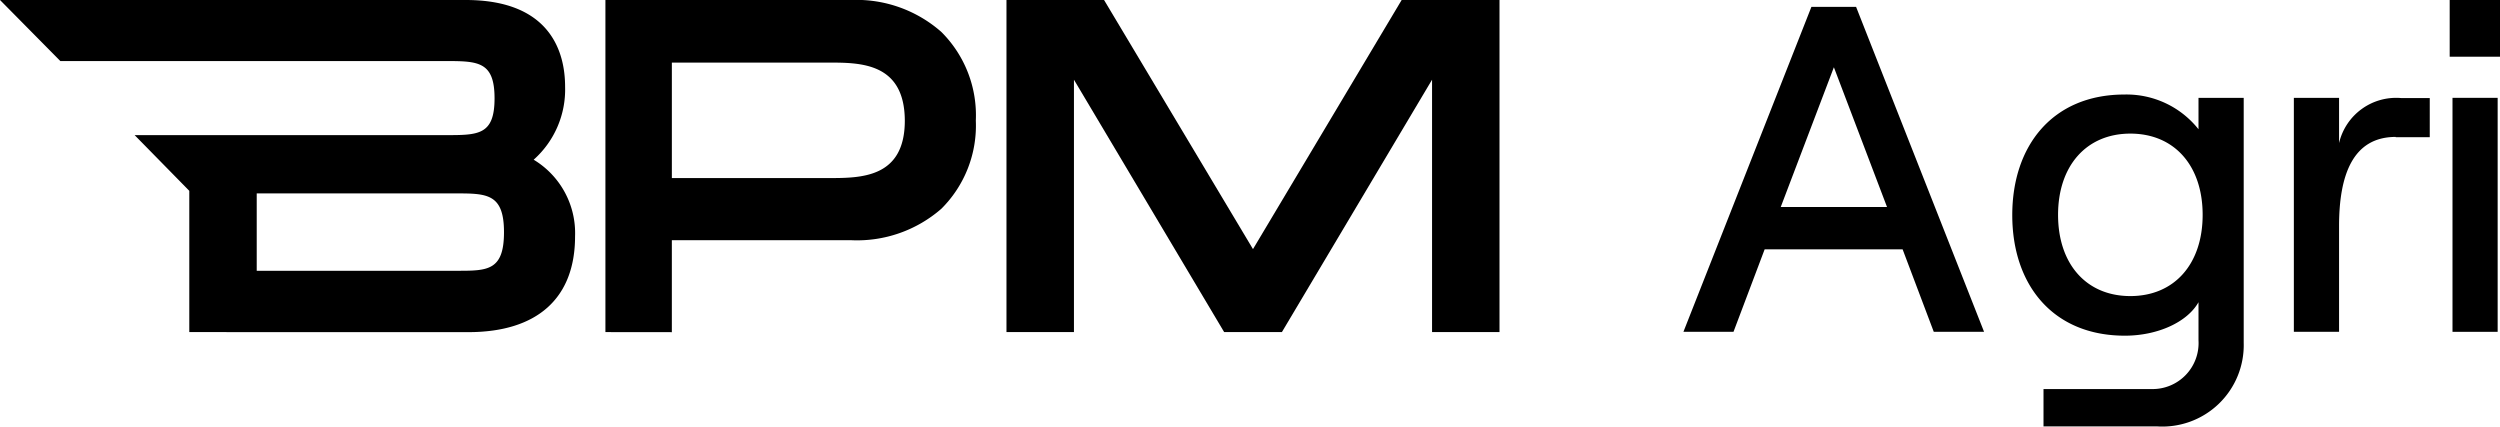
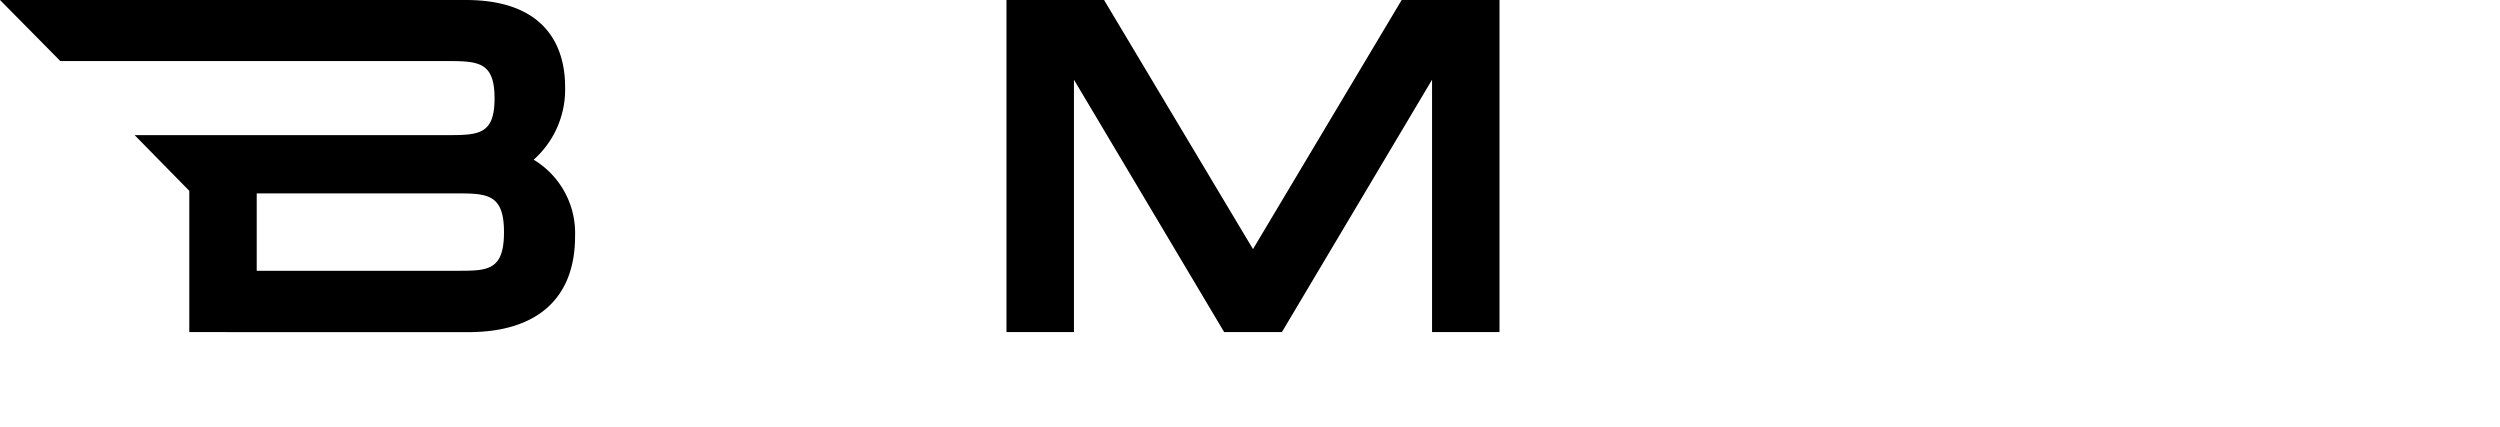
<svg xmlns="http://www.w3.org/2000/svg" width="161.574" height="27.571" viewBox="0 0 161.574 27.571">
  <g id="bpm-agri" transform="translate(-36 -36)">
-     <path id="Tracé_357" data-name="Tracé 357" d="M273,57.463V36h15.866a8.3,8.3,0,0,1,5.844,2.064,7.6,7.6,0,0,1,2.229,5.729,7.582,7.582,0,0,1-2.229,5.7,8.286,8.286,0,0,1-5.844,2.031H277.293v5.944Zm14.43-9.955c2.08,0,4.92,0,4.92-3.715-.017-3.748-2.873-3.748-4.936-3.748h-10.12v7.462Z" transform="translate(-197.872)" />
    <path id="Tracé_358" data-name="Tracé 358" d="M457.505,57.463V41.151L447.8,57.463h-3.731l-9.708-16.312V57.463H430V36h6.307l9.625,16.1L455.541,36h6.323V57.463Z" transform="translate(-328.952)" />
    <path id="Tracé_359" data-name="Tracé 359" d="M48.234,57.463v-9.13l-3.533-3.6H64.81c2.1,0,3.153,0,3.153-2.377s-1.057-2.41-3.153-2.41H39.9L36,36H66.1c5.58,0,6.422,3.5,6.422,5.6a6.069,6.069,0,0,1-2.031,4.722,5.536,5.536,0,0,1,2.675,4.953c0,4-2.443,6.191-6.9,6.191ZM65.552,53.5c1.948,0,3.021,0,3.021-2.493S67.468,48.5,65.453,48.5H52.592v5Z" />
-     <path id="Tracé_360" data-name="Tracé 360" d="M704.724,42.6l-3.434,9.031h6.868ZM695,59.7l8.271-21h2.889l8.271,21H711.18l-2.014-5.333H700.25L698.236,59.7Z" transform="translate(-550.201 -2.254)" />
-     <path id="Tracé_361" data-name="Tracé 361" d="M814.114,94.463V92.036h7.017a2.972,2.972,0,0,0,3-3.153v-2.46c-.726,1.288-2.641,2.163-4.755,2.163-4.672,0-7.281-3.3-7.281-7.793,0-4.507,2.625-7.793,7.248-7.793a5.937,5.937,0,0,1,4.788,2.245V73.215h2.922V89.047a5.264,5.264,0,0,1-5.63,5.4h-7.314Zm.941-13.687c0,3.186,1.833,5.25,4.672,5.25s4.672-2.064,4.672-5.25-1.833-5.25-4.672-5.25S815.055,77.606,815.055,80.776Z" transform="translate(-646.043 -30.891)" />
-     <path id="Tracé_362" data-name="Tracé 362" d="M928.887,76.826c-2.774,0-3.665,2.46-3.665,5.762v6.835H922.3V74.3h2.922v2.922a3.788,3.788,0,0,1,4.028-2.906h1.833v2.526h-2.2Z" transform="translate(-738.049 -31.977)" />
-     <path id="Tracé_363" data-name="Tracé 363" d="M983.482,57.446V42.323H986.4V57.446ZM983.3,39.665V36h3.252v3.665Z" transform="translate(-788.978)" />
  </g>
</svg>